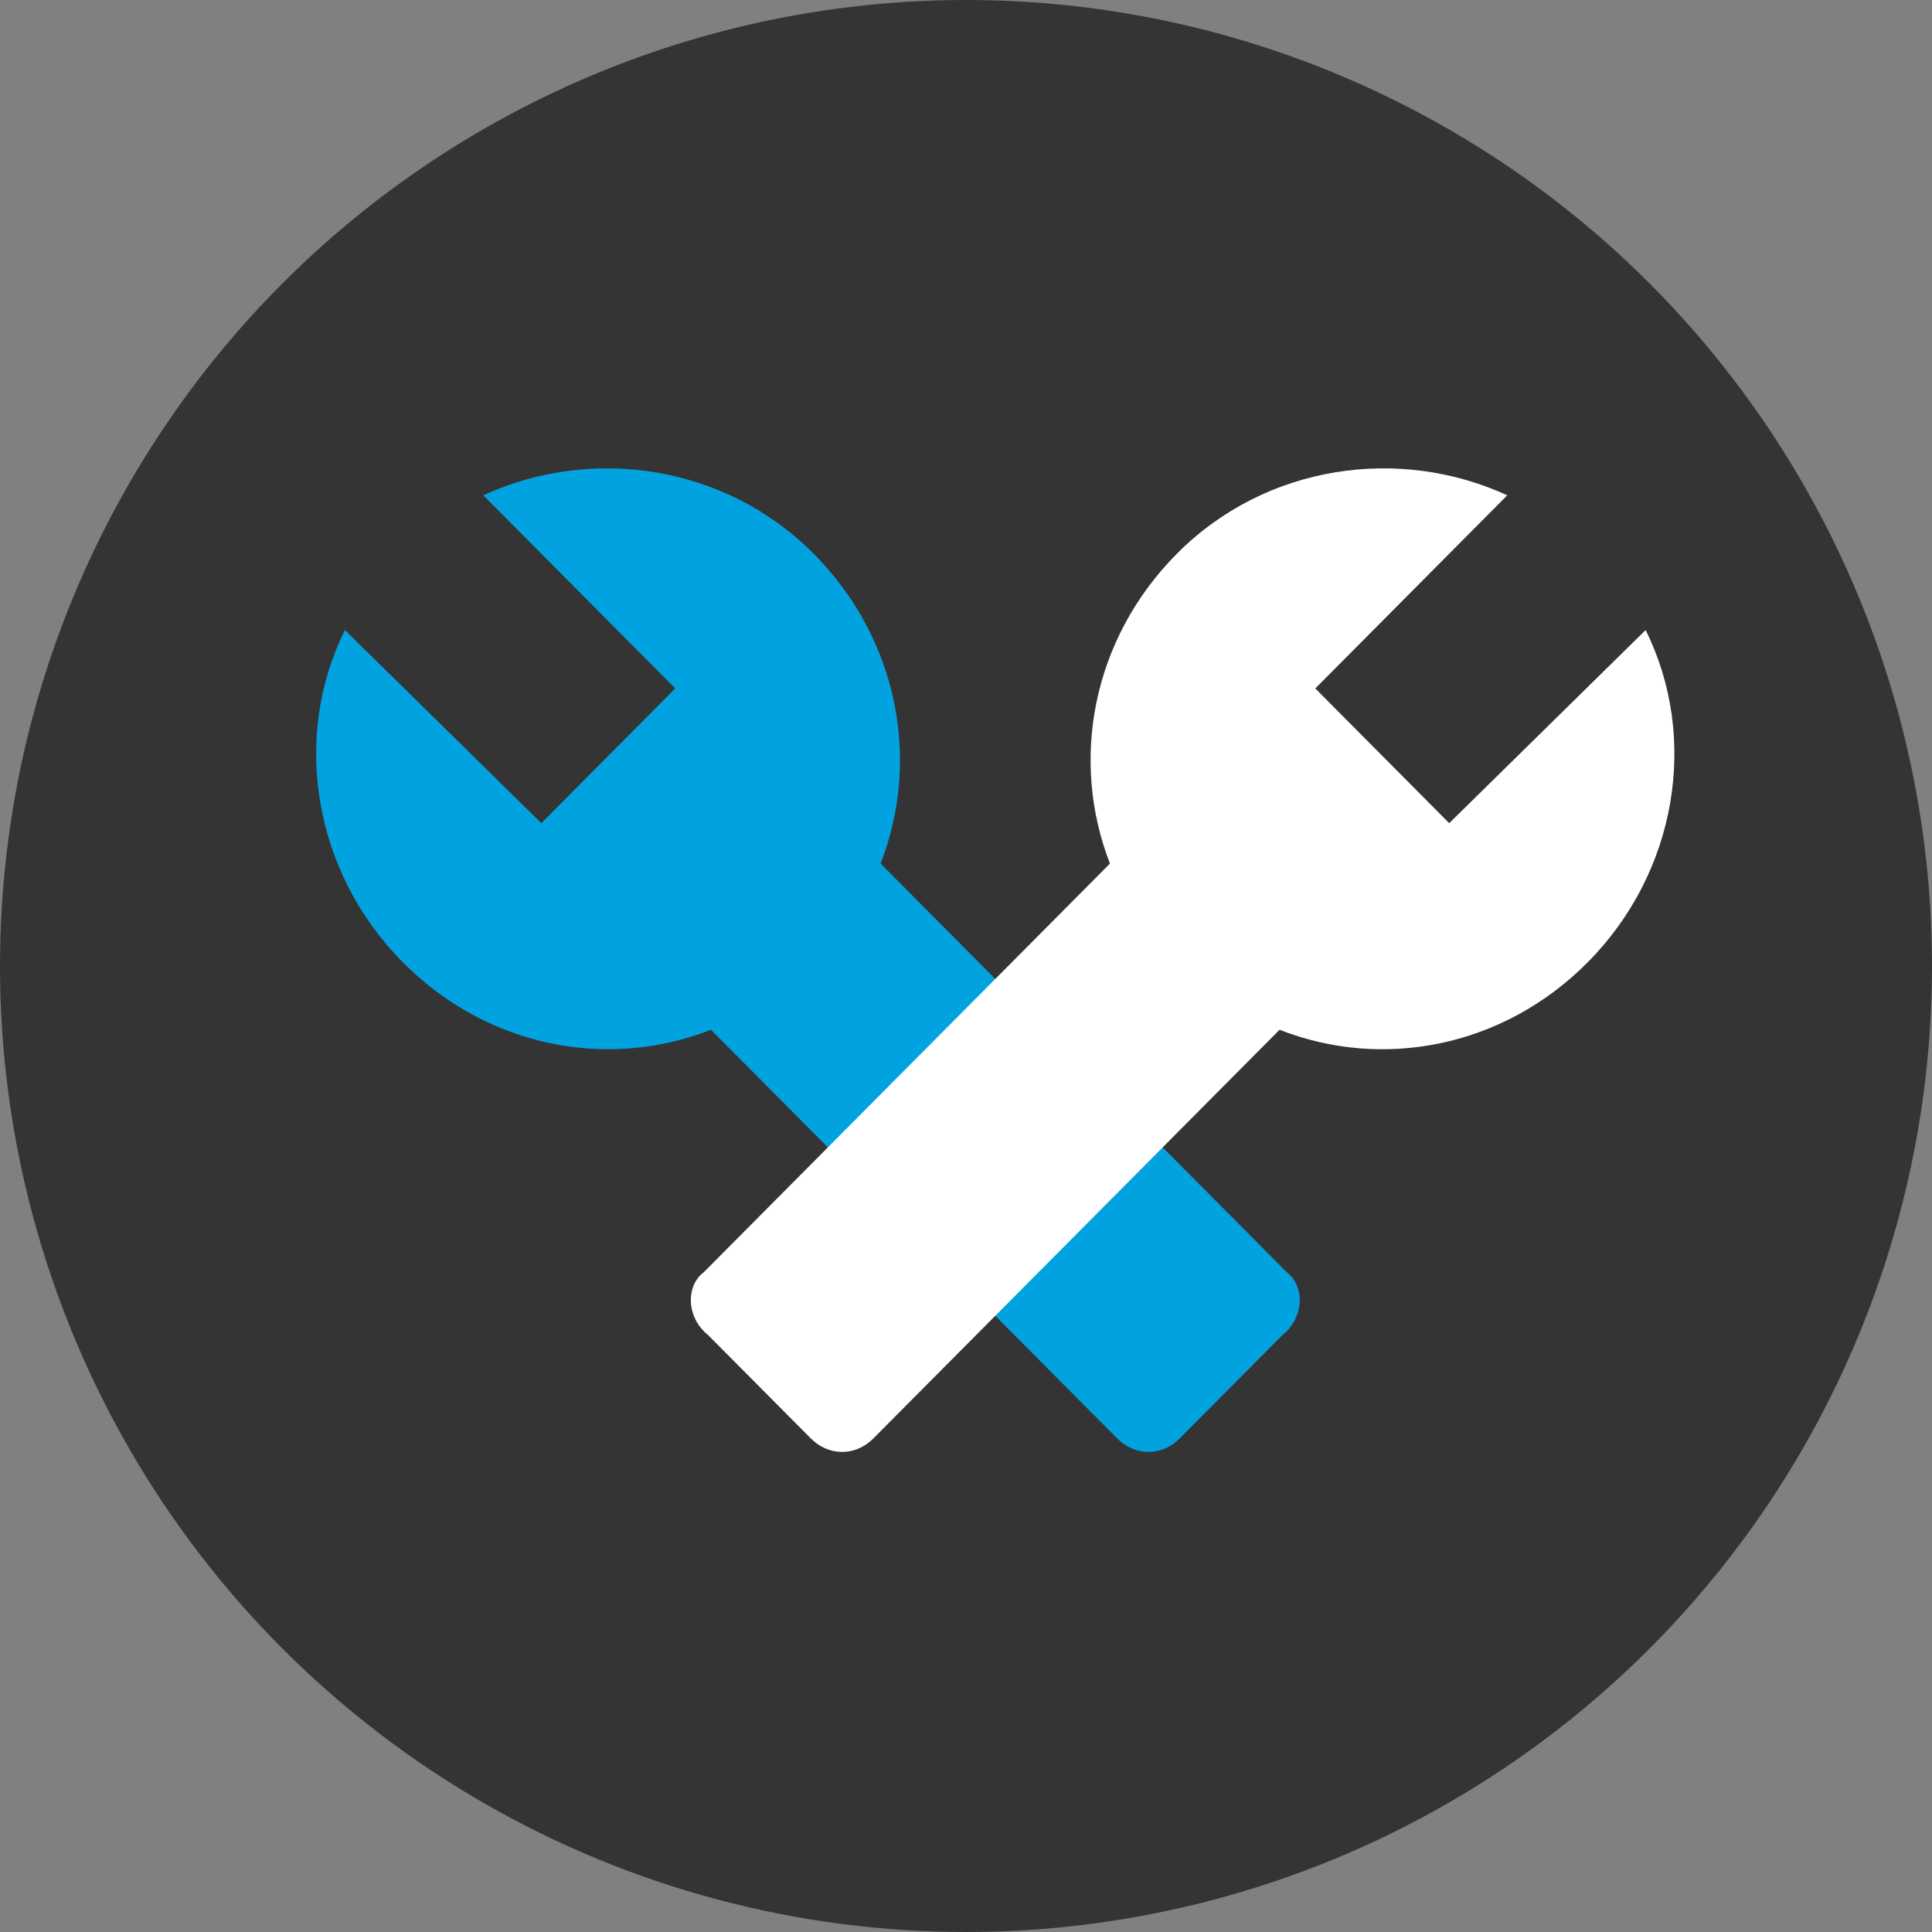
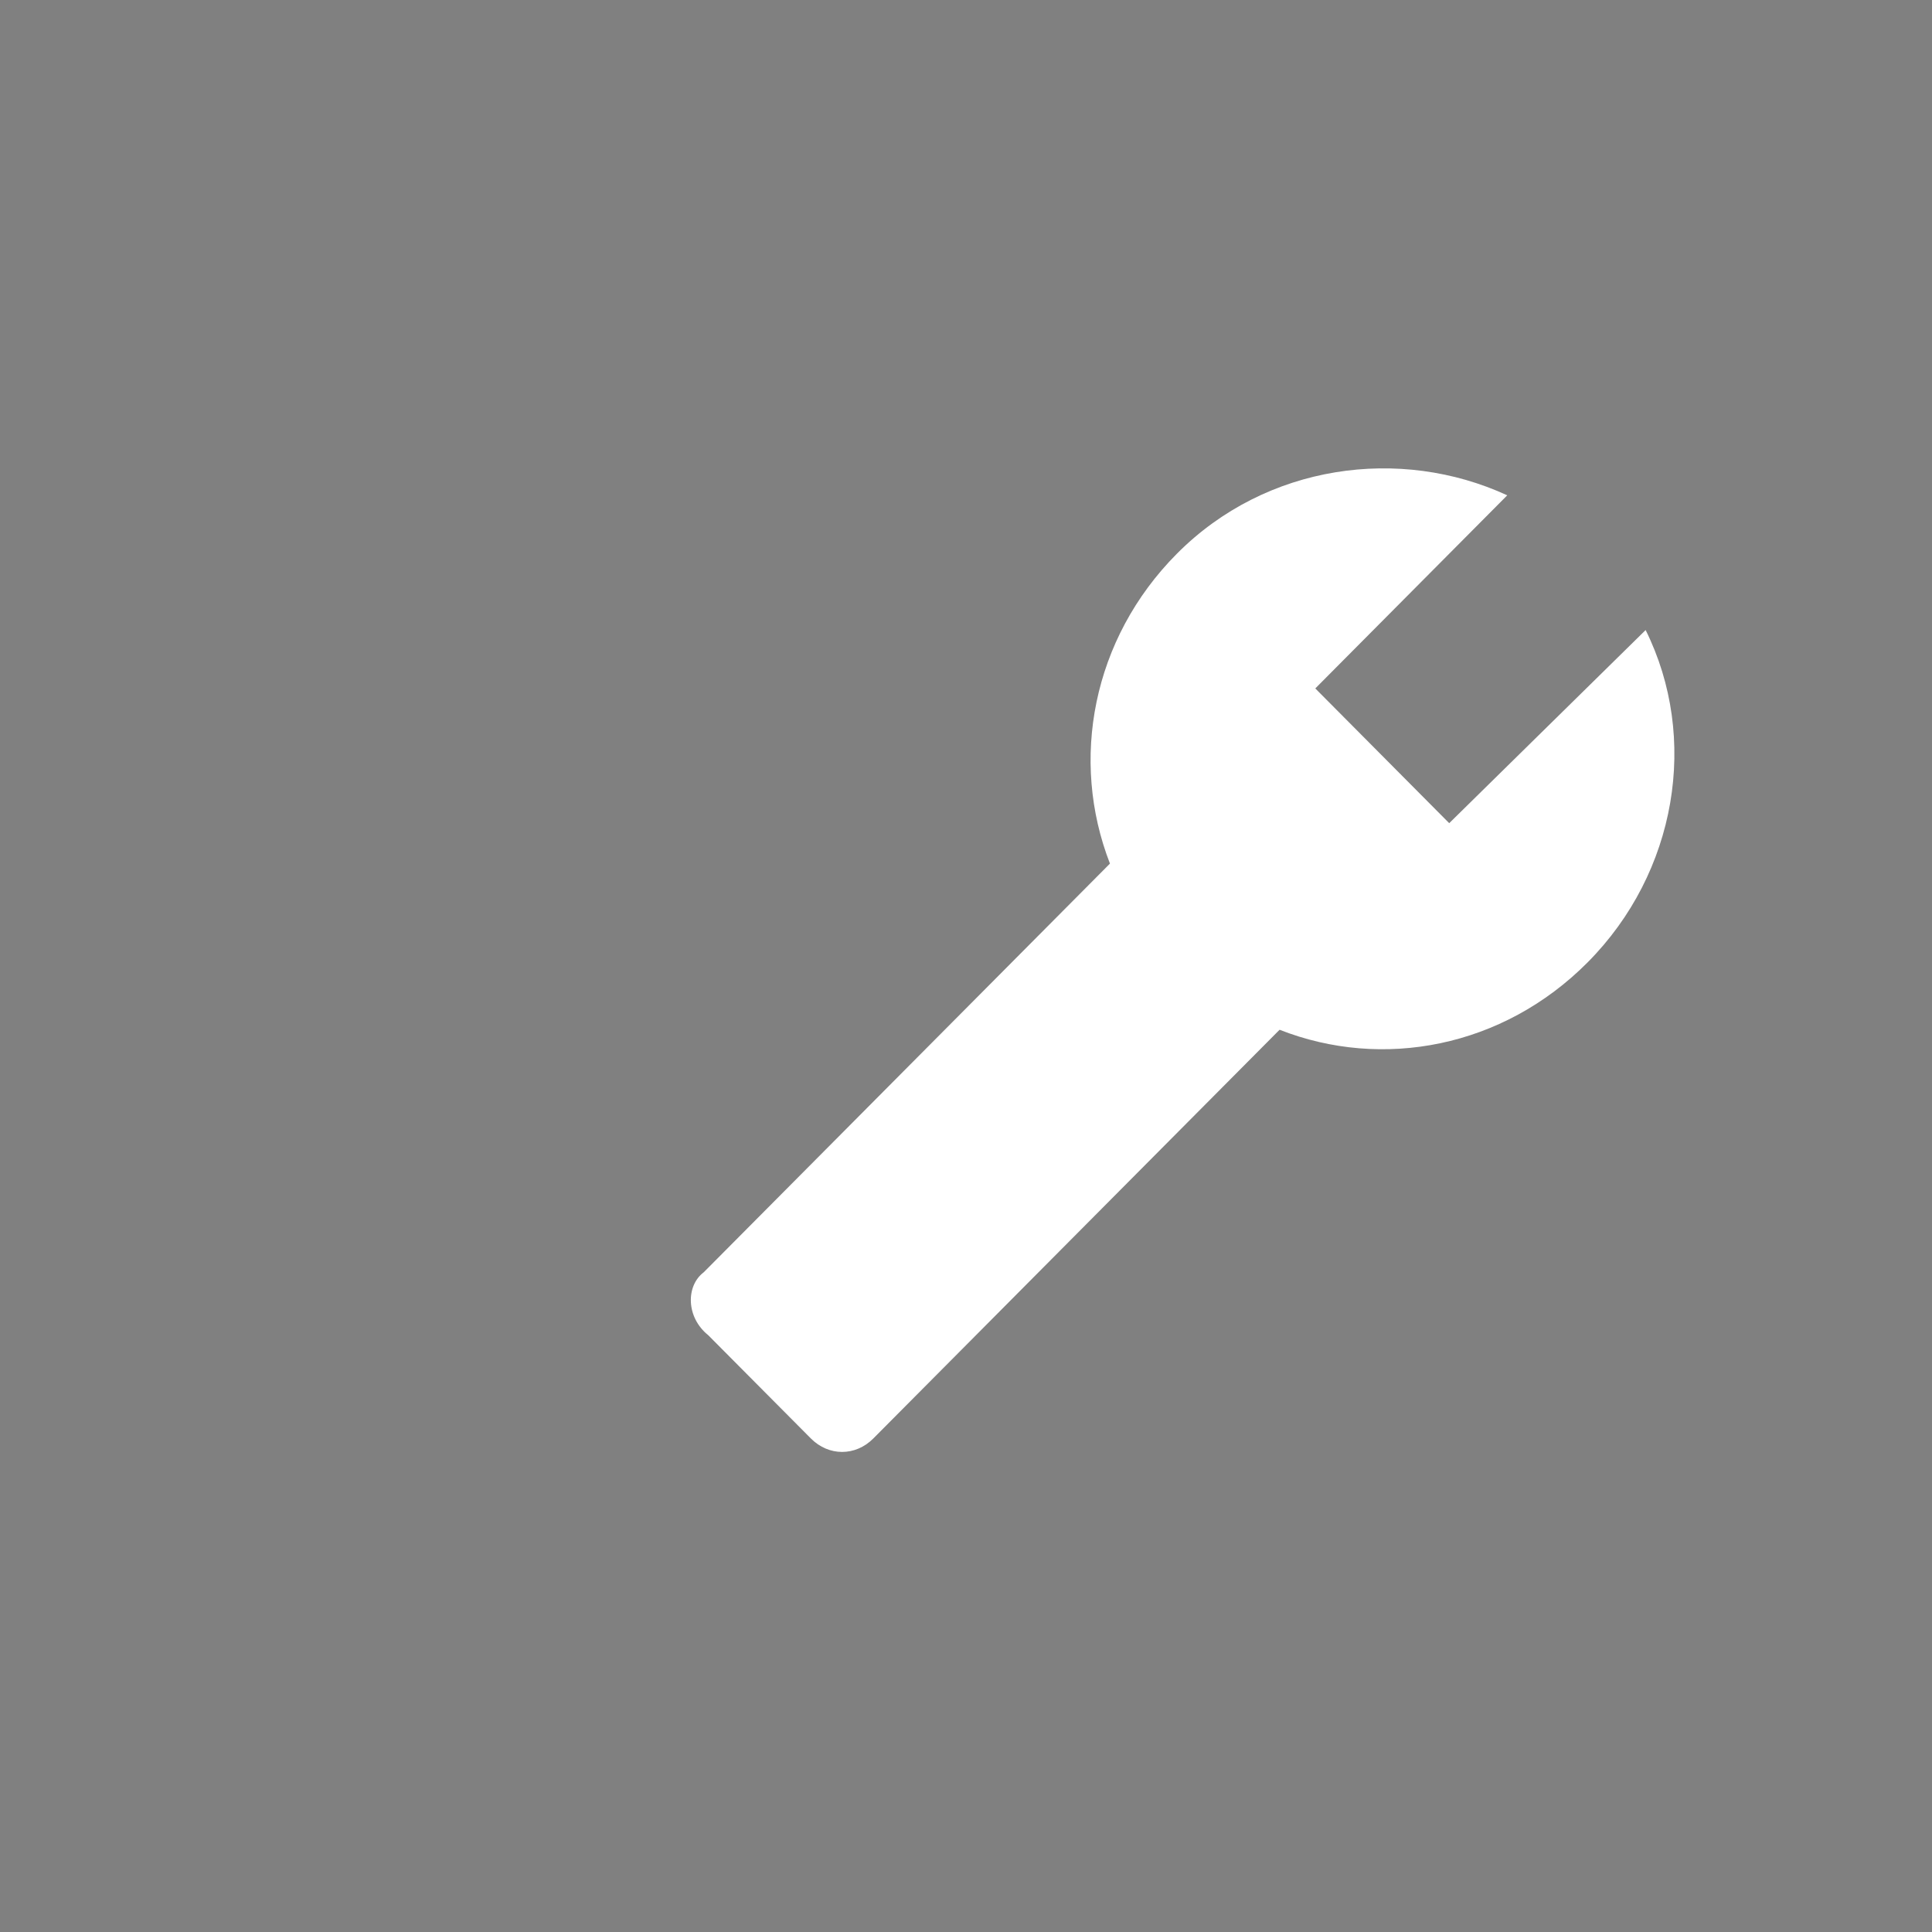
<svg xmlns="http://www.w3.org/2000/svg" width="165px" height="165px" viewBox="0 0 165 165" version="1.1">
  <rect x="0" y="0" width="165" height="165" fill="#808080" stroke="none" />
  <title>Group 3</title>
  <g id="ELASTICO" stroke="none" stroke-width="1" fill="none" fill-rule="evenodd">
    <g id="MASTER_SINGLE_MATERIAL" transform="translate(-251, -1005)">
      <g id="Group-3" transform="translate(251, 1005)">
        <g id="Group-5-Copy" fill="#343434">
-           <circle id="Oval" cx="82.5" cy="82.5" r="82.5" />
-         </g>
-         <path d="M109.9,108.658 L75.206,73.754 C78.638,64.932 76.731,54.576 69.488,47.288 C61.863,39.617 50.425,38.083 41.275,42.302 L57.669,58.795 L46.232,70.302 L29.457,53.809 C24.882,63.014 26.788,74.521 34.413,82.192 C41.657,89.48 51.95,91.397 60.719,87.945 L95.413,122.849 C96.938,124.384 99.225,124.384 100.75,122.849 L109.519,114.027 C111.425,112.493 111.425,109.808 109.9,108.658 Z" id="Path" fill="#00A3E0" fill-rule="nonzero" />
+           </g>
        <path d="M141.9,108.658 L107.206,73.754 C110.638,64.932 108.731,54.576 101.488,47.288 C93.863,39.617 82.425,38.083 73.275,42.302 L89.669,58.795 L78.232,70.302 L61.457,53.809 C56.882,63.014 58.788,74.521 66.413,82.192 C73.657,89.48 83.95,91.397 92.719,87.945 L127.413,122.849 C128.938,124.384 131.225,124.384 132.75,122.849 L141.519,114.027 C143.425,112.493 143.425,109.808 141.9,108.658 Z" id="Path-Copy" fill="#FFFFFF" fill-rule="nonzero" transform="translate(101, 82) scale(-1, 1) translate(-101, -82) " />
      </g>
    </g>
  </g>
</svg>